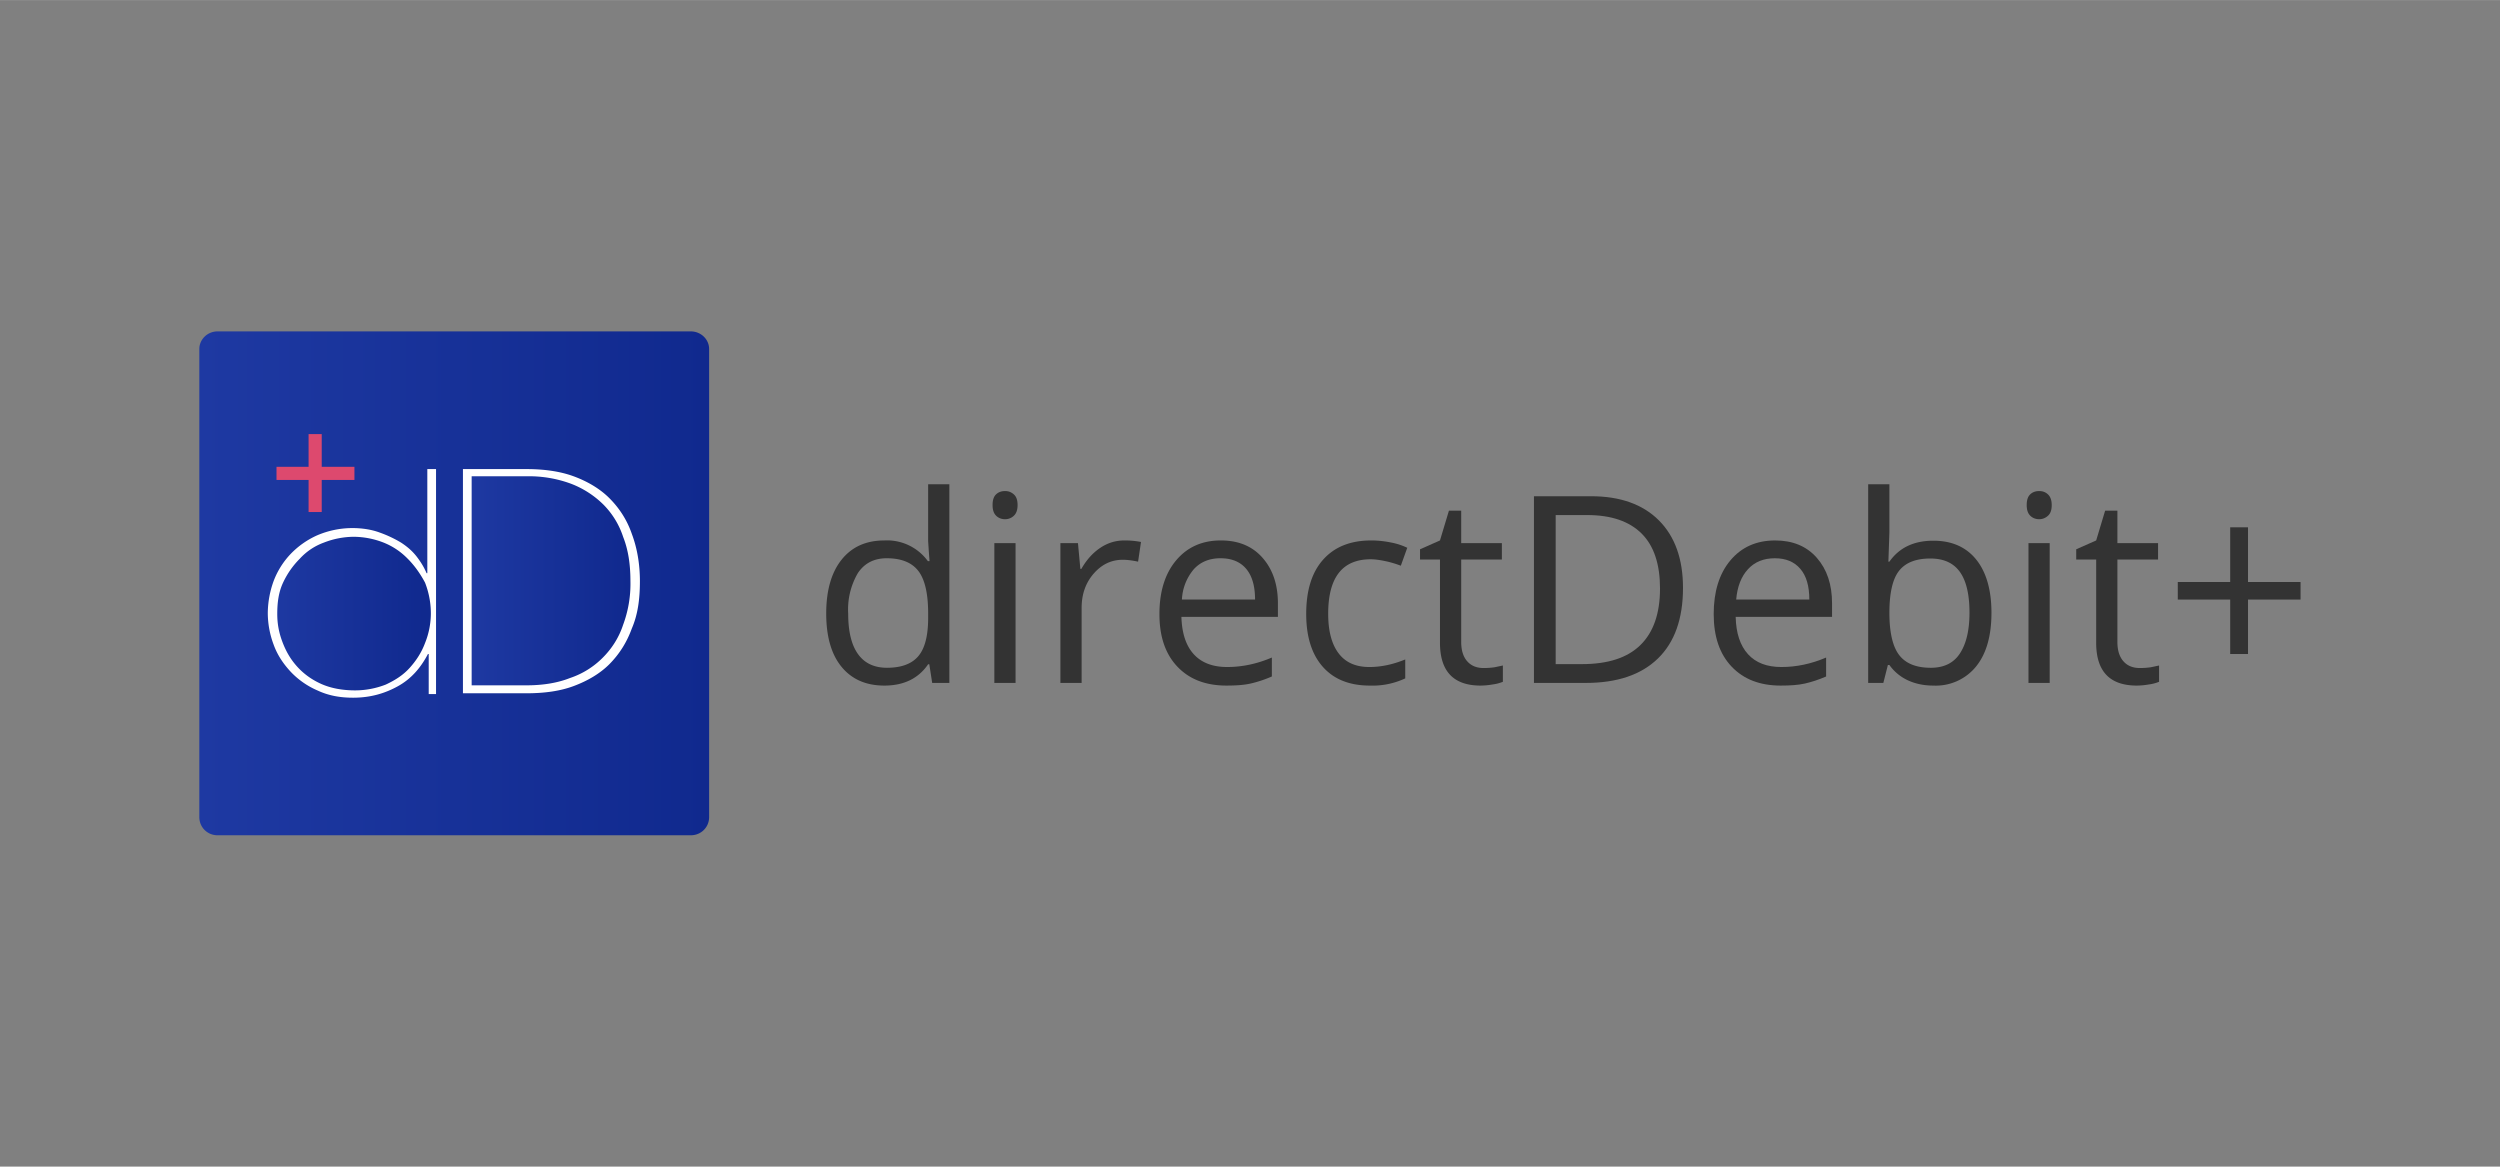
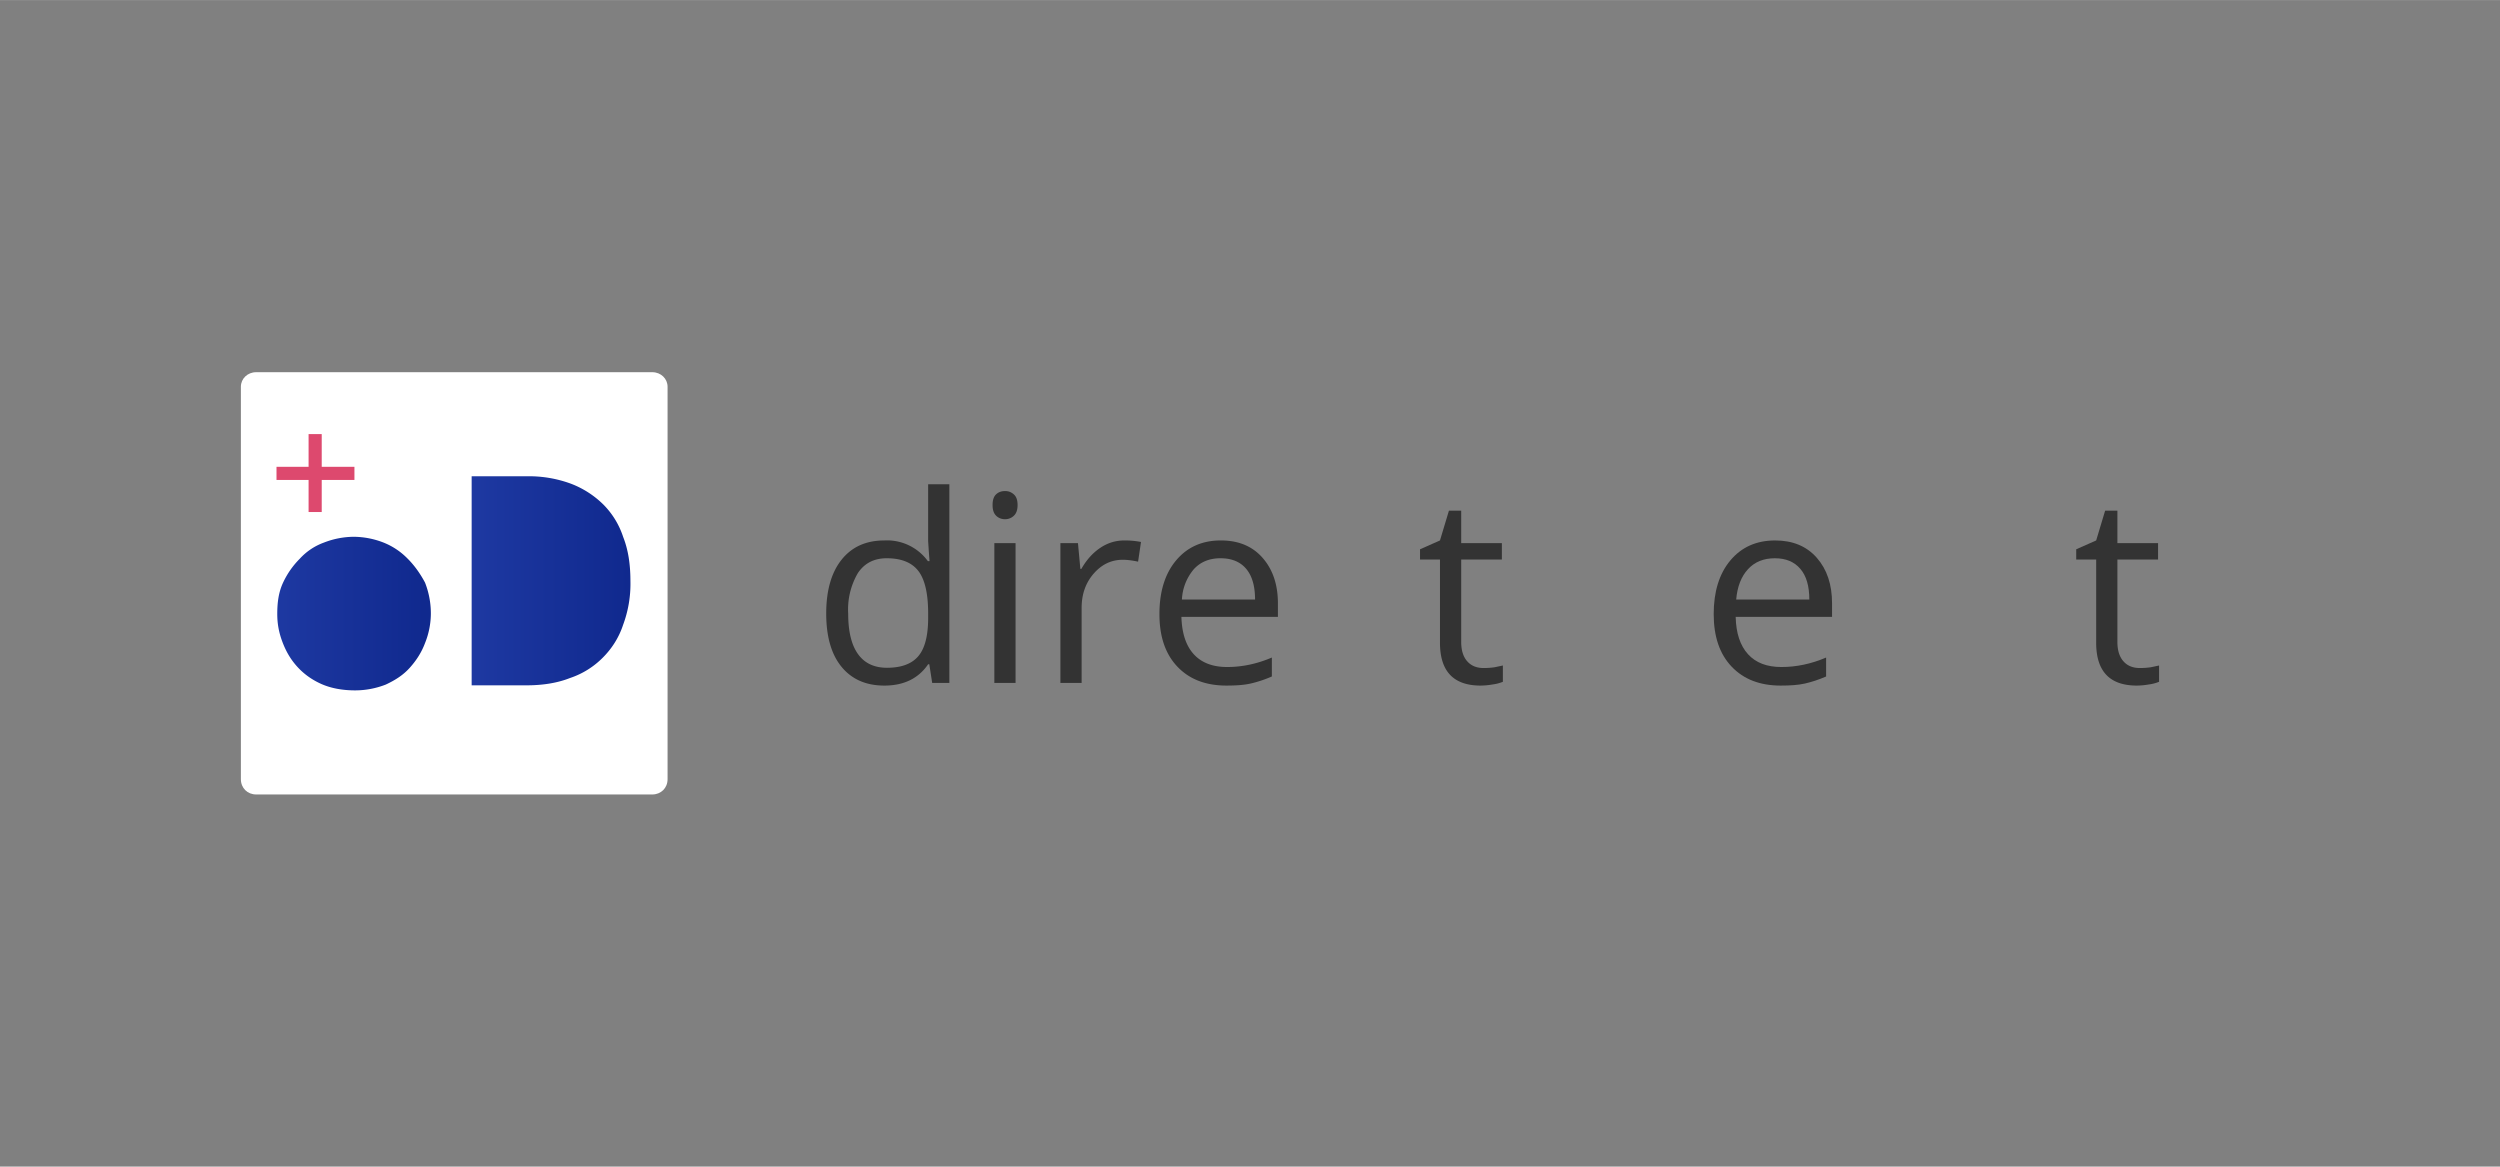
<svg xmlns="http://www.w3.org/2000/svg" xmlns:xlink="http://www.w3.org/1999/xlink" width="150" height="70" viewBox="0 0 19.792 9.235" shape-rendering="geometricPrecision" image-rendering="optimizeQuality" fill-rule="evenodd">
  <rect x="0" y="0" width="19.792" height="9.235" fill="#808080" stroke="none" />
  <defs>
    <linearGradient id="A" gradientUnits="userSpaceOnUse" x1="1.578" y1=".352" x2="5.614" y2=".352">
      <stop offset="0" stop-color="#1e39a2" />
      <stop offset="1" stop-color="#10298e" />
    </linearGradient>
    <linearGradient id="B" xlink:href="#A" x1="2.155" y1=".64" x2="3.365" y2=".64" />
    <linearGradient id="C" xlink:href="#A" x1="3.711" x2="4.979" />
    <path id="D" d="M11.746 5.288a.6.6 0 0 0 .086-.006l.066-.014v.129a.32.32 0 0 1-.081.021.57.57 0 0 1-.095.009c-.215 0-.322-.113-.322-.339v-.659h-.158v-.081l.158-.07.071-.236h.097v.257h.322v.13h-.322v.652c0 .067.016.118.048.154s.075.053.13.053z" />
  </defs>
  <g fill-rule="nonzero">
    <path d="M5.164 2.946H2.028c-.069 0-.121.052-.121.115v3.107c0 .07.052.121.121.121h3.136c.069 0 .121-.051.121-.121V3.061c0-.063-.052-.115-.121-.115z" fill="#fff" />
    <path d="M4.778 3.995a.74.74 0 0 0-.26-.167.96.96 0 0 0-.351-.058h-.433v1.655h.433c.126 0 .242-.017.346-.058a.66.66 0 0 0 .259-.161c.069-.069.127-.156.161-.26a.93.93 0 0 0 .058-.346c0-.132-.017-.247-.058-.351a.65.65 0 0 0-.155-.254z" fill="url(#C)" />
    <path d="M3.227 4.422a.55.55 0 0 0-.19-.127.66.66 0 0 0-.237-.046.66.66 0 0 0-.236.046.48.48 0 0 0-.19.127c-.052.052-.098.115-.133.19s-.046.156-.046.248c0 .075.012.144.04.219s.064.138.116.196.115.104.19.138.167.052.271.052a.67.67 0 0 0 .242-.046c.075-.035.138-.075.19-.133s.093-.121.121-.196a.63.63 0 0 0 .046-.236.67.67 0 0 0-.046-.242c-.04-.075-.086-.138-.138-.19z" fill="url(#B)" />
-     <path d="M5.469 2.623H1.722c-.08 0-.144.064-.144.139v3.706c0 .081.064.144.144.144h3.747c.081 0 .145-.063.145-.144V2.762c0-.075-.064-.139-.145-.139zM3.463 5.494h-.069v-.317h-.006c-.057.109-.132.196-.236.254s-.219.092-.357.092c-.104 0-.196-.017-.283-.058a.64.64 0 0 1-.213-.15c-.058-.063-.104-.132-.133-.213a.72.72 0 0 1-.046-.248.76.76 0 0 1 .046-.254.64.64 0 0 1 .133-.213.67.67 0 0 1 .213-.15.71.71 0 0 1 .277-.057c.075 0 .15.011.213.034a.93.93 0 0 1 .173.081c.052.034.092.069.127.115s.058.087.075.127h.006v-.824h.069v1.781h.011zm1.539-.519c-.04.11-.098.202-.178.283-.075.075-.173.132-.283.173s-.236.057-.374.057h-.502V3.713h.502c.138 0 .265.017.374.057s.208.098.283.173.138.167.178.283c.041.109.064.236.064.374 0 .145-.017.266-.064.375z" fill="url(#A)" />
    <path d="M2.547 3.695h.259v.104h-.259v.254h-.104v-.254h-.254v-.104h.254v-.259h.104z" fill="#dd496e" />
    <g fill="#333">
      <path d="M7.357 5.258h-.009c-.077.113-.193.169-.347.169-.145 0-.258-.05-.339-.149s-.121-.24-.121-.422.041-.325.122-.426.193-.152.338-.152a.4.4 0 0 1 .345.164h.013l-.006-.08-.005-.078v-.451h.168v1.573H7.38l-.023-.148zm-.335.028c.114 0 .197-.031.249-.093s.077-.163.077-.302v-.035c0-.157-.026-.27-.078-.337s-.136-.1-.25-.1c-.099 0-.174.038-.227.115a.57.57 0 0 0-.078.324c0 .141.026.248.078.32s.128.108.229.108zm1.018.12h-.168V4.299h.168v1.107zm-.182-1.408c0-.039.009-.067.028-.085s.043-.026.071-.026.05.009.07.027.029.046.029.084-.01.066-.029.084a.1.1 0 0 1-.07.028c-.027 0-.052-.009-.071-.028s-.028-.046-.028-.084zm1.043.28a.66.66 0 0 1 .132.012l-.023.156c-.046-.01-.086-.015-.121-.015-.09 0-.166.036-.23.109s-.096.164-.096.272v.594h-.168V4.299h.139l.019.204h.008c.041-.072.091-.127.149-.166s.121-.059.191-.059zm.808 1.149c-.164 0-.293-.05-.388-.15s-.142-.238-.142-.416.044-.32.132-.425.206-.158.354-.158c.139 0 .249.045.33.137s.122.212.122.361v.107h-.764c.004.13.036.228.098.296s.151.101.264.101c.119 0 .237-.025.354-.075v.15c-.06.026-.116.044-.169.056s-.116.016-.191.016zm-.046-1.008c-.089 0-.159.029-.212.087a.4.4 0 0 0-.094.24h.579c0-.106-.023-.187-.07-.243s-.115-.084-.203-.084z" />
-       <path d="M10.845 5.427c-.16 0-.284-.049-.372-.148s-.132-.239-.132-.419c0-.186.044-.329.134-.43s.216-.152.381-.152c.054 0 .107.006.16.017a.52.52 0 0 1 .125.041l-.051.142c-.037-.014-.078-.027-.121-.036s-.083-.015-.117-.015c-.225 0-.337.144-.337.431 0 .136.027.24.082.313s.136.109.244.109c.092 0 .187-.02.284-.06v.15a.61.61 0 0 1-.28.057z" />
      <use xlink:href="#D" />
-       <path d="M13.324 4.653c0 .244-.066.431-.199.56s-.323.193-.571.193h-.41V3.928h.453c.23 0 .409.064.536.191s.191.306.191.534zm-.182.006c0-.193-.048-.338-.145-.435s-.24-.147-.431-.147h-.25v1.18h.209c.205 0 .359-.05.462-.151s.155-.25.155-.447z" />
      <path d="M14.097 5.427c-.164 0-.293-.05-.388-.15s-.142-.238-.142-.416.044-.32.132-.425.206-.158.354-.158c.139 0 .249.045.33.137s.121.212.121.361v.107h-.763c.003.13.036.228.098.296s.15.101.264.101c.119 0 .237-.025.354-.075v.15c-.06.026-.116.044-.169.056s-.116.016-.191.016zm-.046-1.008c-.089 0-.16.029-.213.087s-.084.137-.093.24h.579c0-.106-.023-.187-.071-.243s-.114-.084-.202-.084z" />
-       <path d="M15.306 4.28c.146 0 .259.05.339.149s.121.241.121.422-.04.324-.122.425a.41.41 0 0 1-.338.151c-.072 0-.138-.013-.198-.04a.37.37 0 0 1-.15-.123h-.012l-.036.142h-.12V3.833h.168v.382l-.008.231h.008c.078-.111.194-.166.348-.166zm-.024.141c-.115 0-.197.033-.248.098s-.076.177-.076.332.026.268.078.335.135.1.25.1c.103 0 .18-.037.23-.113s.076-.182.076-.324-.025-.251-.076-.322-.128-.106-.234-.106zm.945.985h-.168V4.299h.168v1.107zm-.182-1.408c0-.039.009-.067.028-.085s.043-.026.071-.026.051.009.07.027.029.046.029.084-.009.066-.029.084-.043.028-.07.028-.052-.009-.071-.028-.028-.046-.028-.084z" />
      <use xlink:href="#D" x="5.195" />
-       <path d="M17.797 4.607h.416v.139h-.416v.431h-.141v-.431h-.415v-.139h.415v-.433h.141z" />
    </g>
  </g>
</svg>